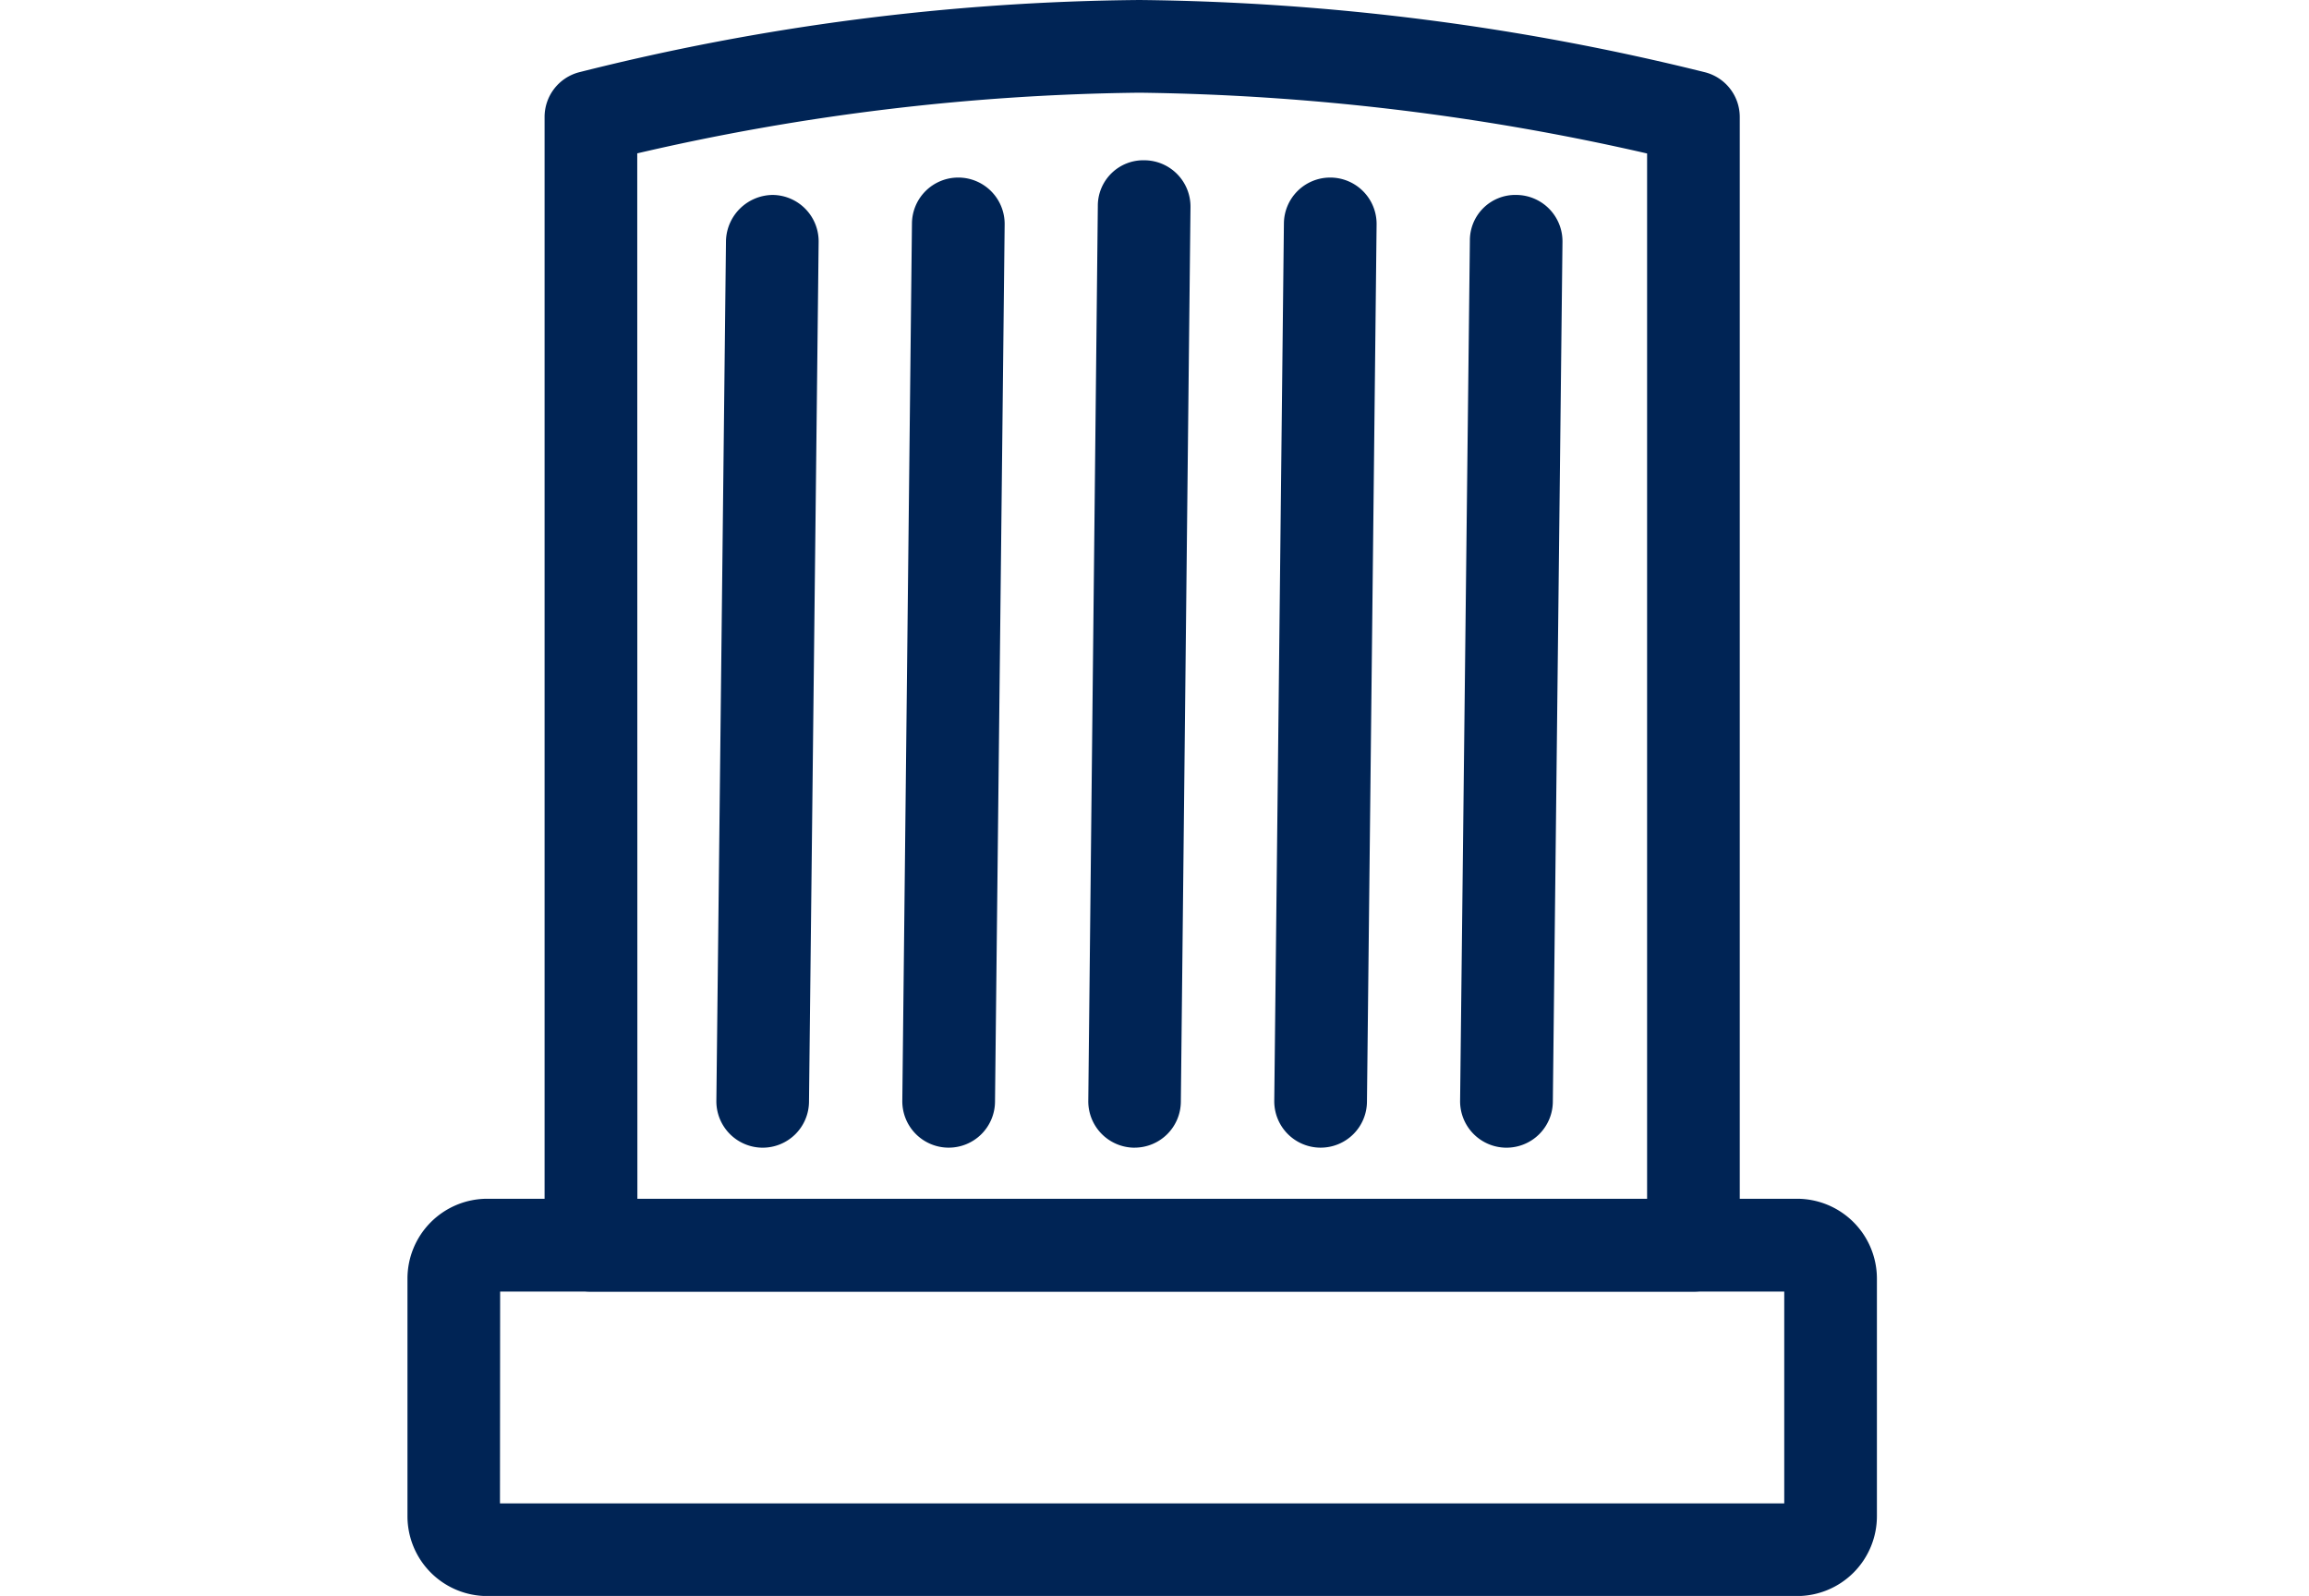
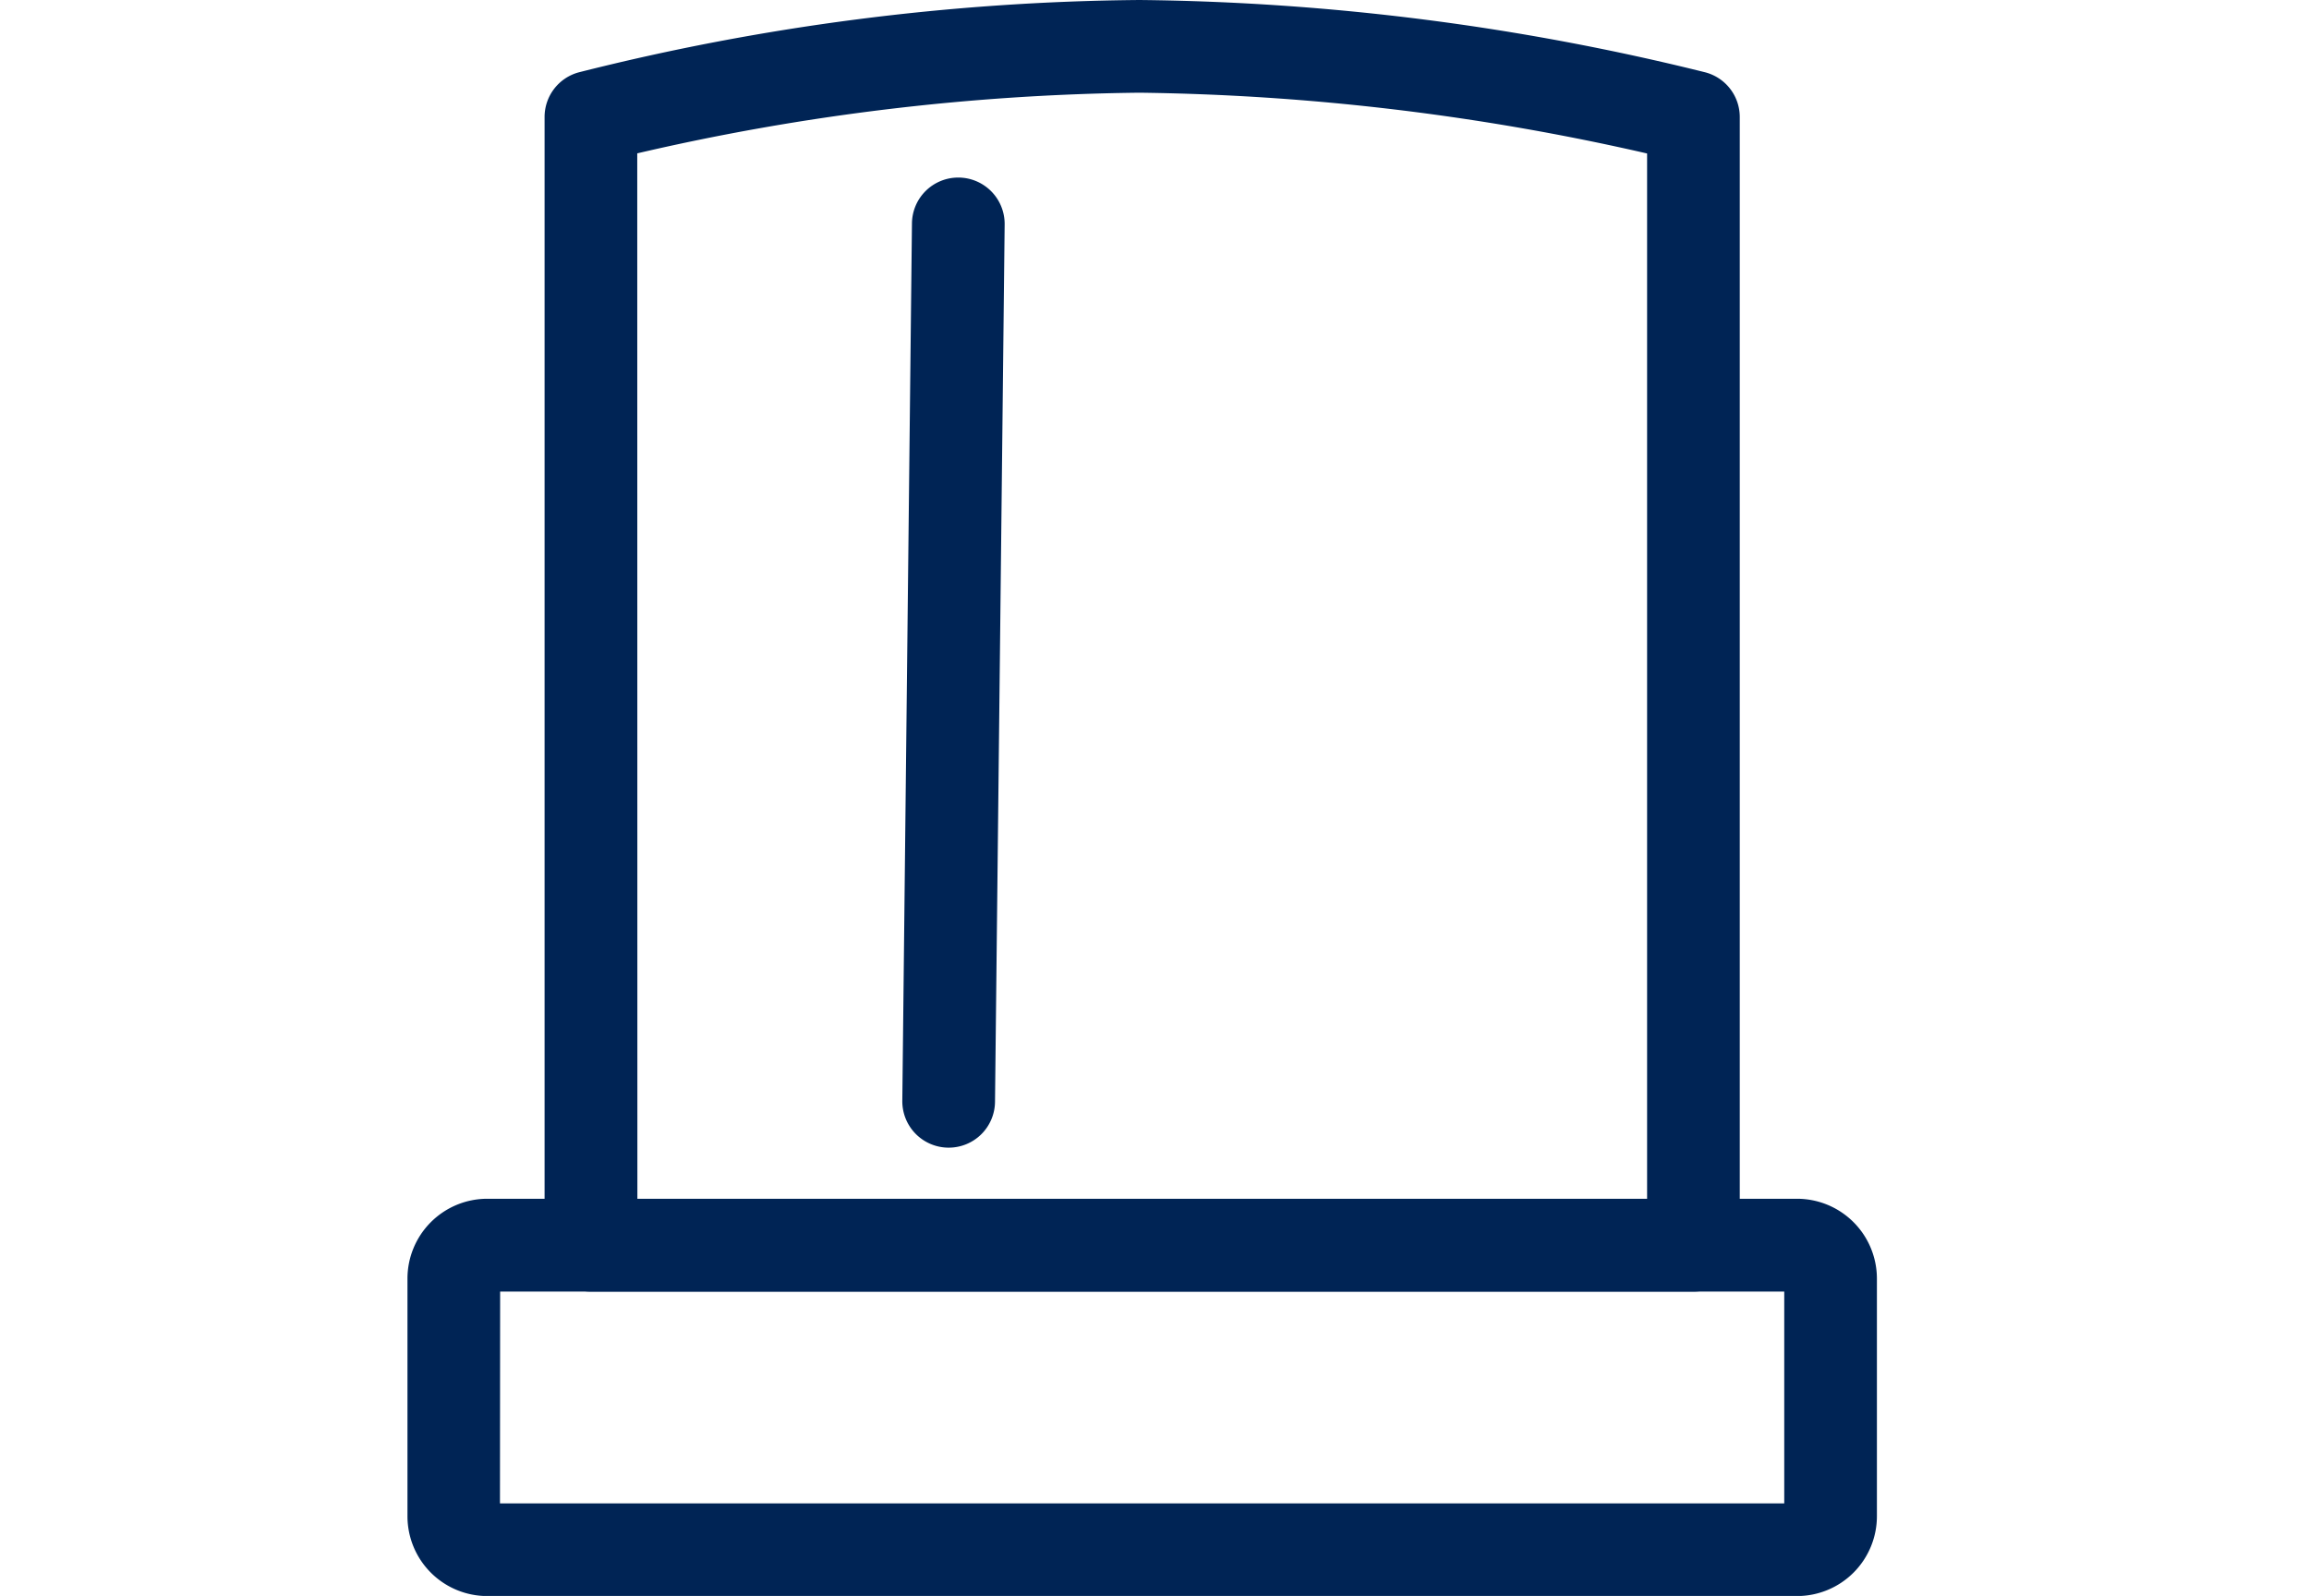
<svg xmlns="http://www.w3.org/2000/svg" width="68" height="47" viewBox="0 0 68 47">
  <defs>
    <clipPath id="clip-path">
      <rect id="長方形_736" data-name="長方形 736" width="43.275" height="47" fill="none" />
    </clipPath>
  </defs>
  <g id="icon06" transform="translate(-487 -4358)">
    <g id="グループ_4121" data-name="グループ 4121" transform="translate(499 4358)">
      <g id="グループ_3876" data-name="グループ 3876" clip-path="url(#clip-path)">
        <path id="パス_7930" data-name="パス 7930" d="M40.924,31.1H2.349A2.351,2.351,0,0,1,0,28.748V21.755A2.352,2.352,0,0,1,2.349,19.4H40.924a2.353,2.353,0,0,1,2.351,2.351v6.993A2.353,2.353,0,0,1,40.924,31.1m-38.2-2.729H40.546V22.133H2.729Z" transform="translate(0 15.903)" fill="#002455" />
        <path id="パス_7931" data-name="パス 7931" d="M36.052,38.037H3.584a1.365,1.365,0,0,1-1.365-1.365V3.448a1.362,1.362,0,0,1,1-1.316A69.74,69.74,0,0,1,19.736,0,71.961,71.961,0,0,1,36.405,2.131a1.361,1.361,0,0,1,1.012,1.317V36.672a1.365,1.365,0,0,1-1.365,1.365m-31.1-2.729H34.688V4.52a70.625,70.625,0,0,0-14.952-1.79A68.49,68.49,0,0,0,4.948,4.516Z" transform="translate(1.819 0)" fill="#002455" />
-         <path id="パス_7932" data-name="パス 7932" d="M12.384,31.673h-.015a1.366,1.366,0,0,1-1.35-1.379L11.3,3.944a1.34,1.34,0,0,1,1.379-1.35,1.364,1.364,0,0,1,1.35,1.377l-.284,26.351a1.363,1.363,0,0,1-1.365,1.35" transform="translate(9.031 2.126)" fill="#002455" />
-         <path id="パス_7933" data-name="パス 7933" d="M15.394,31.443h-.015a1.366,1.366,0,0,1-1.35-1.379l.284-25.84a1.363,1.363,0,0,1,1.365-1.35h.015a1.366,1.366,0,0,1,1.35,1.379l-.284,25.84a1.363,1.363,0,0,1-1.365,1.35" transform="translate(11.498 2.355)" fill="#002455" />
-         <path id="パス_7934" data-name="パス 7934" d="M18.4,31.213h-.015a1.367,1.367,0,0,1-1.35-1.381L17.323,4.5A1.337,1.337,0,0,1,18.7,3.155a1.367,1.367,0,0,1,1.35,1.381l-.284,25.329A1.364,1.364,0,0,1,18.4,31.213" transform="translate(13.965 2.586)" fill="#002455" />
        <path id="パス_7935" data-name="パス 7935" d="M9.374,31.443H9.359a1.366,1.366,0,0,1-1.35-1.379l.284-25.84a1.363,1.363,0,0,1,1.365-1.35h.015a1.366,1.366,0,0,1,1.35,1.379l-.284,25.84a1.363,1.363,0,0,1-1.365,1.35" transform="translate(6.564 2.355)" fill="#002455" />
-         <path id="パス_7936" data-name="パス 7936" d="M6.364,31.213H6.349A1.367,1.367,0,0,1,5,29.832L5.283,4.5A1.39,1.39,0,0,1,6.662,3.155a1.367,1.367,0,0,1,1.35,1.381L7.728,29.865a1.364,1.364,0,0,1-1.365,1.348" transform="translate(4.097 2.586)" fill="#002455" />
      </g>
    </g>
    <rect id="長方形_1923" data-name="長方形 1923" width="68" height="47" transform="translate(487 4358)" fill="none" />
  </g>
</svg>